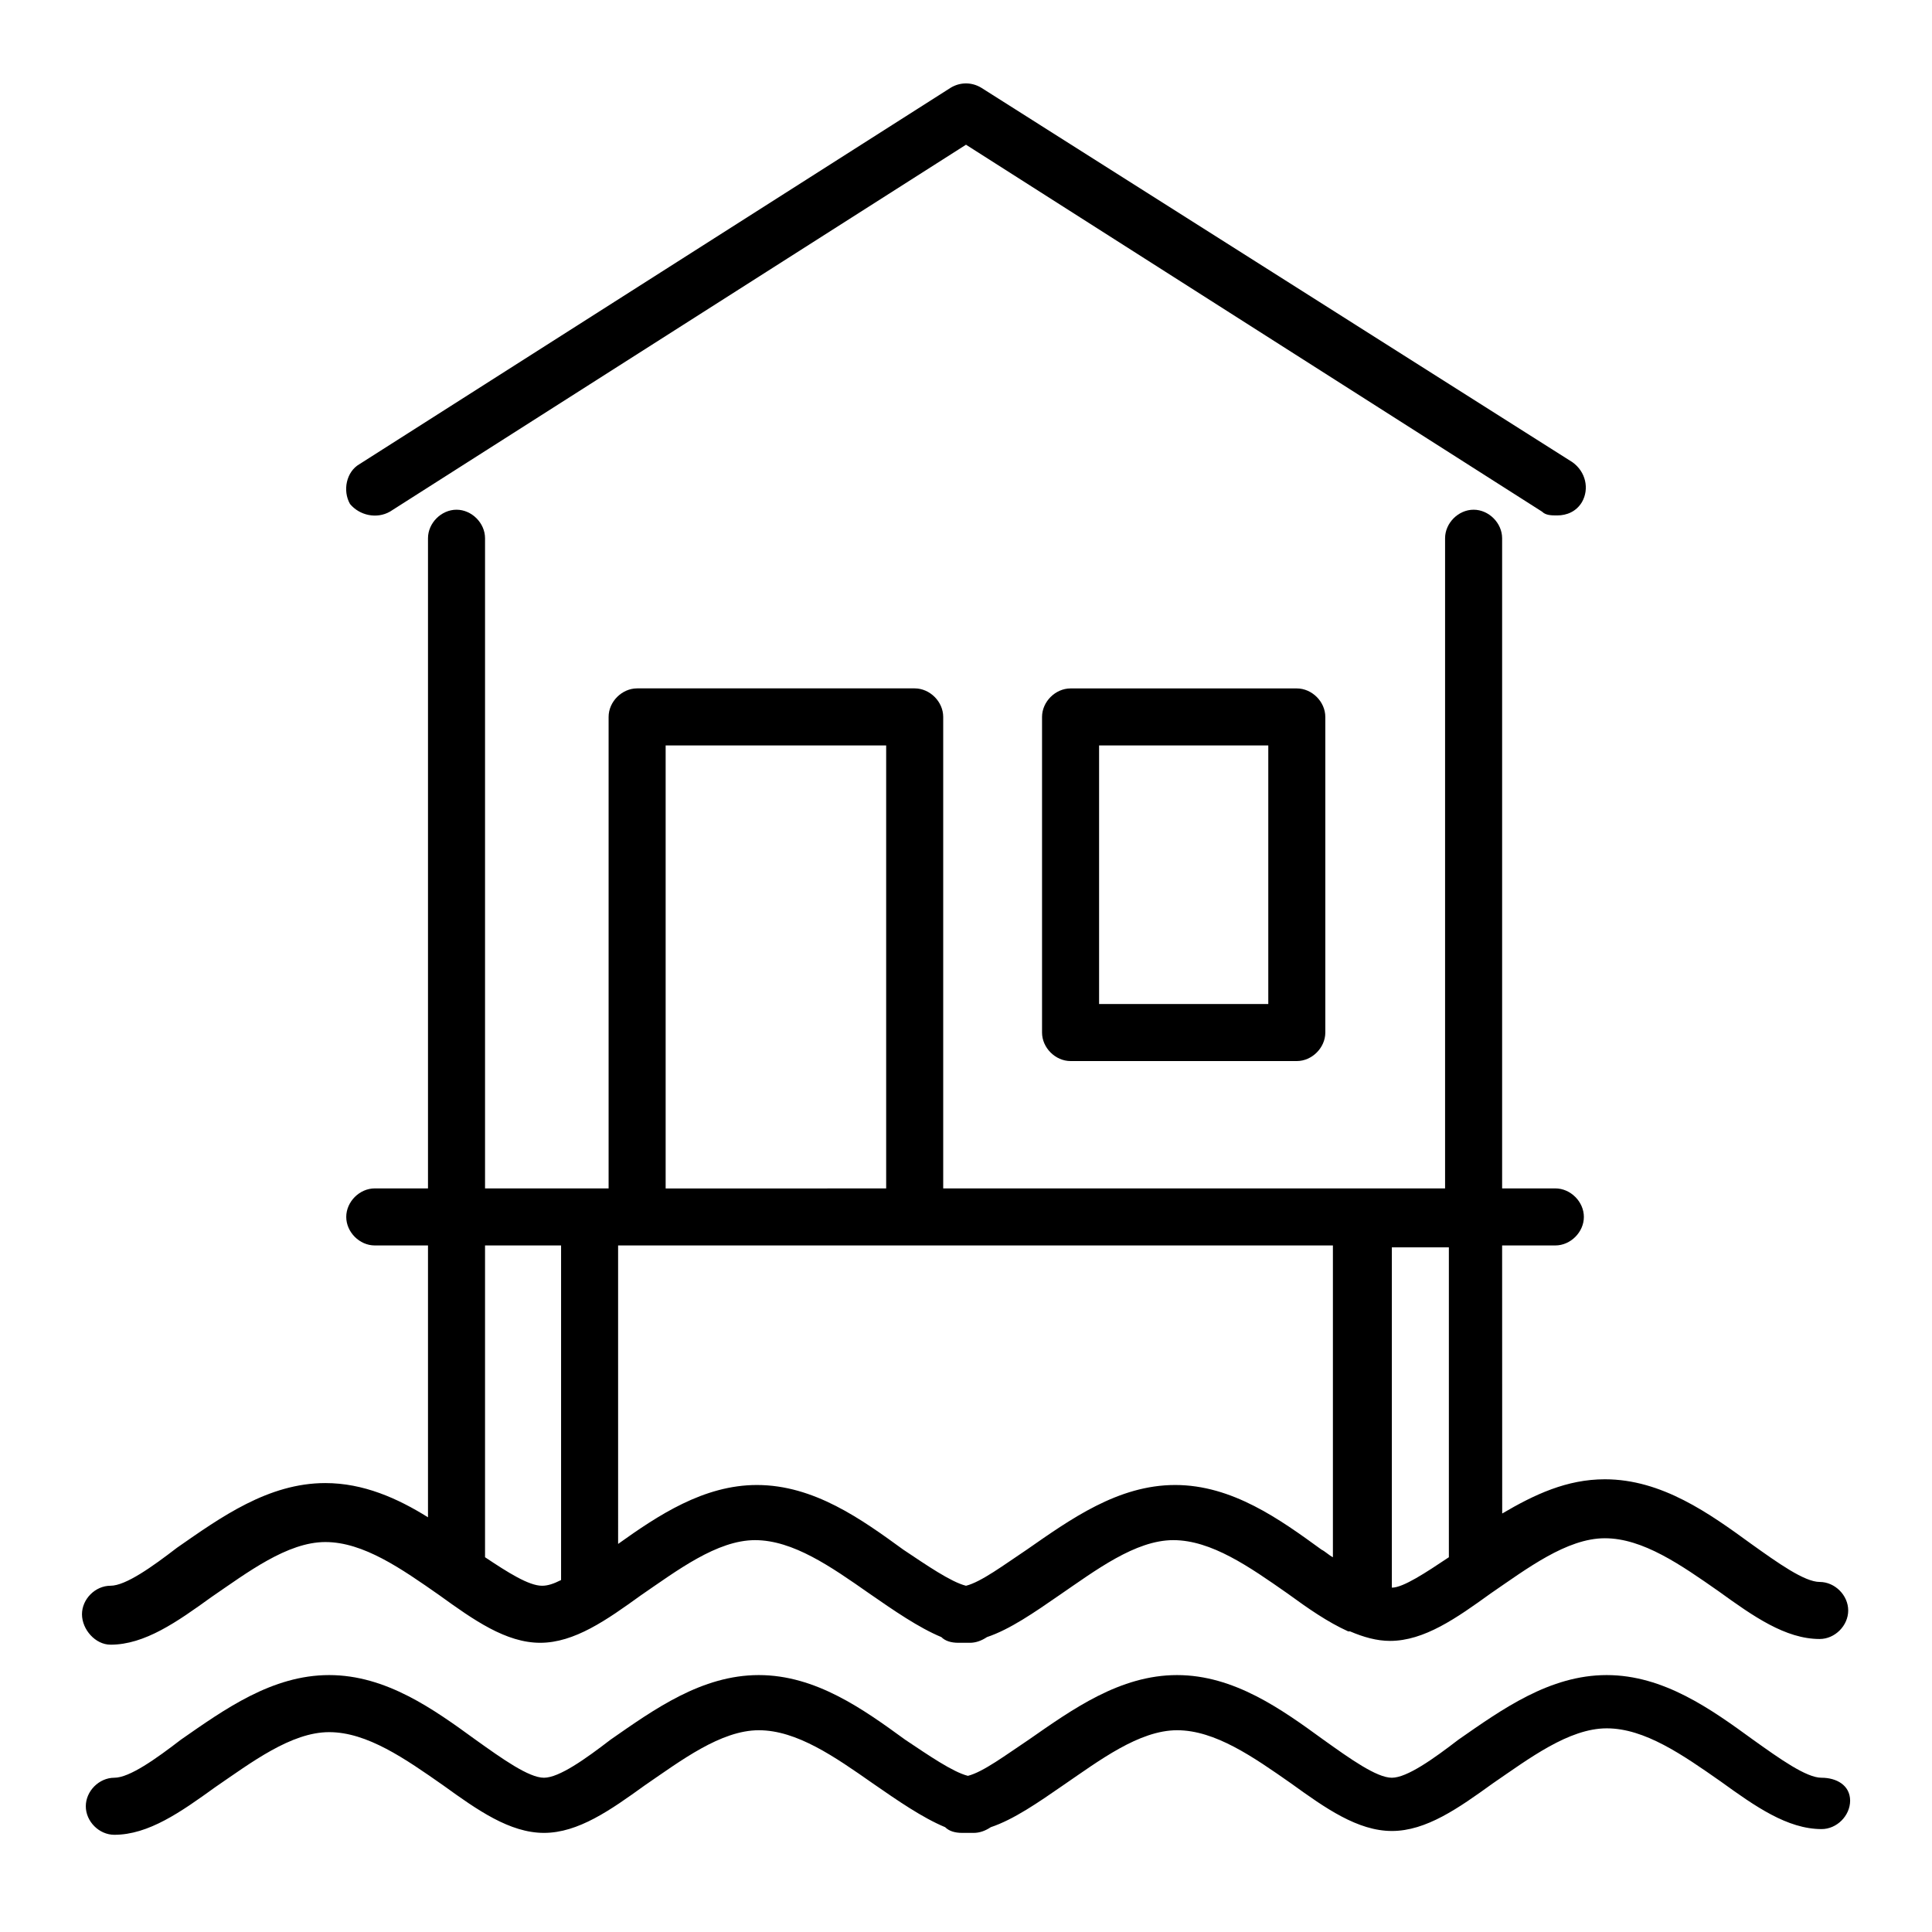
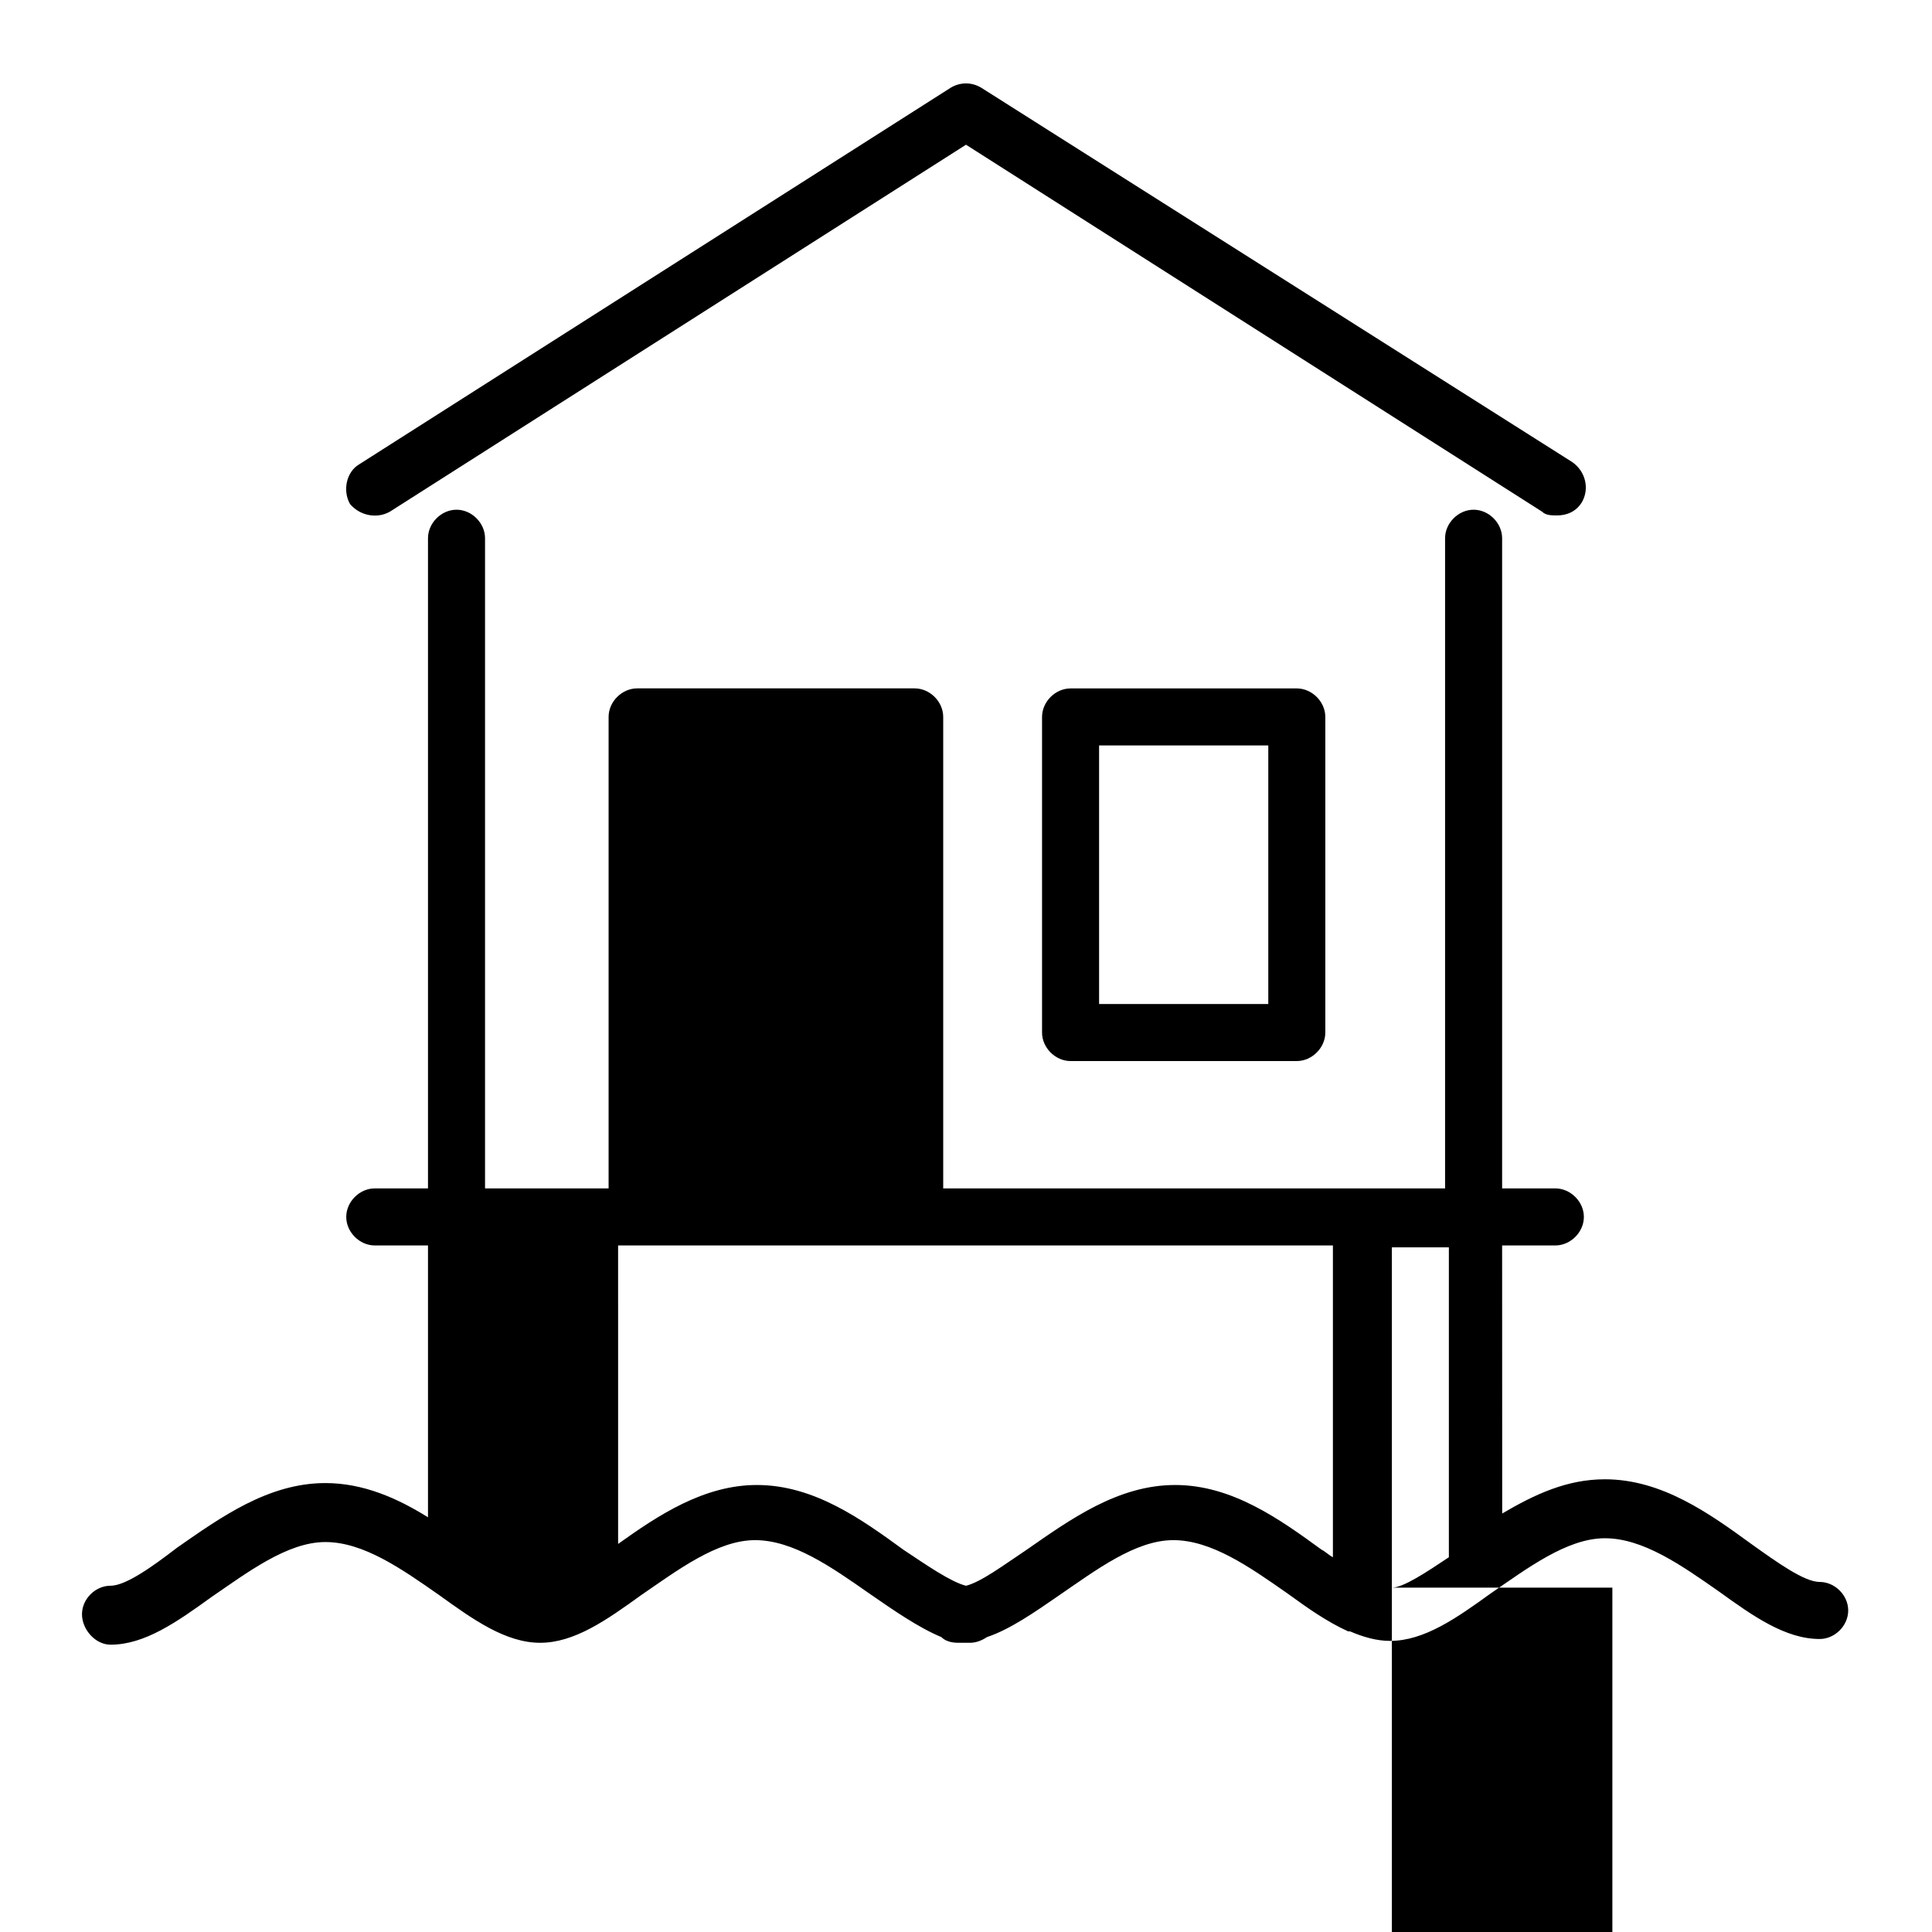
<svg xmlns="http://www.w3.org/2000/svg" fill="#000000" width="800px" height="800px" version="1.1" viewBox="144 144 512 512">
  <g>
-     <path d="m173.29 579.86c9.07 0 17.633-6.047 26.703-12.594 9.574-6.551 20.152-14.609 30.23-14.609s20.152 7.055 30.23 14.105c9.07 6.551 17.633 12.594 26.703 12.594 9.07 0 17.633-6.047 26.703-12.594 9.574-6.551 20.152-14.609 30.23-14.609 10.078 0 20.152 7.055 30.23 14.105 6.551 4.535 13.098 9.07 19.145 11.586 1.008 1.008 2.519 1.512 4.535 1.512h1.512 1.512c1.512 0 3.023-0.504 4.535-1.512 6.047-2.016 12.594-6.551 19.145-11.082 9.574-6.551 20.152-14.609 30.23-14.609 10.078 0 20.152 7.055 30.23 14.105 5.543 4.031 10.578 7.559 16.121 10.078h0.504c3.527 1.512 7.055 2.519 10.578 2.519 9.07 0 17.633-6.047 26.703-12.594 9.574-6.551 20.152-14.609 30.23-14.609s20.152 7.055 30.23 14.105c9.07 6.551 17.633 12.594 26.703 12.594 4.031 0 7.559-3.527 7.559-7.559s-3.527-7.559-7.559-7.559-11.082-5.039-18.137-10.078c-11.082-8.062-23.68-17.129-38.793-17.129-10.078 0-18.641 4.031-27.207 9.07l-0.02-71.039h14.105c4.031 0 7.559-3.527 7.559-7.559s-3.527-7.559-7.559-7.559h-14.105v-172.3c0-4.031-3.527-7.559-7.559-7.559s-7.559 3.527-7.559 7.559v172.3h-133v-124.95c0-4.031-3.527-7.559-7.559-7.559h-73.555c-4.031 0-7.559 3.527-7.559 7.559v124.95h-32.746v-172.3c0-4.031-3.527-7.559-7.559-7.559s-7.559 3.527-7.559 7.559v172.3h-14.105c-4.031 0-7.559 3.527-7.559 7.559s3.527 7.559 7.559 7.559h14.105v72.043c-8.062-5.039-17.129-9.07-27.207-9.07-15.113 0-27.711 9.07-39.297 17.129-6.551 5.039-13.602 10.078-17.633 10.078s-7.559 3.527-7.559 7.559c0.004 4.027 3.531 8.059 7.562 8.059zm282.13-42.32c-15.113 0-27.711 9.07-39.297 17.129-6.047 4.031-12.09 8.566-16.121 9.574-4.031-1.008-10.578-5.543-16.625-9.574-11.082-8.062-23.68-17.129-38.793-17.129-14.105 0-26.199 8.062-36.777 15.617l-0.004-79.098h189.43v82.625c-1.008-0.504-2.016-1.512-3.023-2.016-11.082-8.062-23.68-17.129-38.793-17.129zm57.434 27.207s-0.504 0 0 0c-0.504 0-0.504 0 0 0-0.504 0-0.504 0 0 0v-90.184h15.113v82.121c-6.043 4.031-12.09 8.062-15.113 8.062zm-192.45-223.19h58.441v117.39l-58.441 0.004zm-27.711 132.5v88.672c-2.016 1.008-3.527 1.512-5.039 1.512-3.527 0-9.07-3.527-15.113-7.559v-0.504-82.121z" />
-     <path d="m626.71 615.12c-4.031 0-11.082-5.039-18.137-10.078-11.082-8.062-23.68-17.129-38.793-17.129s-27.711 9.07-39.297 17.129c-6.551 5.039-13.602 10.078-17.633 10.078s-11.082-5.039-18.137-10.078c-11.082-8.062-23.68-17.129-38.793-17.129s-27.711 9.07-39.297 17.129c-6.047 4.031-12.09 8.566-16.121 9.574-4.031-1.008-10.578-5.543-16.625-9.574-11.082-8.062-23.68-17.129-38.793-17.129-15.113 0-27.711 9.07-39.297 17.129-6.551 5.039-13.602 10.078-17.633 10.078s-11.082-5.039-18.137-10.078c-11.082-8.062-23.68-17.129-38.793-17.129-15.113 0-27.711 9.07-39.297 17.129-6.551 5.039-13.602 10.078-17.633 10.078s-7.559 3.527-7.559 7.559 3.527 7.559 7.559 7.559c9.07 0 17.633-6.047 26.703-12.594 9.574-6.551 20.152-14.609 30.23-14.609s20.152 7.055 30.23 14.105c9.07 6.551 17.633 12.594 26.703 12.594 9.07 0 17.633-6.047 26.703-12.594 9.574-6.551 20.152-14.609 30.23-14.609s20.152 7.055 30.23 14.105c6.551 4.535 13.098 9.07 19.145 11.586 1.008 1.008 2.519 1.512 4.535 1.512h1.512 1.512c1.512 0 3.023-0.504 4.535-1.512 6.047-2.016 12.594-6.551 19.145-11.082 9.574-6.551 20.152-14.609 30.23-14.609s20.152 7.055 30.23 14.105c9.07 6.551 17.633 12.594 26.703 12.594s17.633-6.047 26.703-12.594c9.574-6.551 20.152-14.609 30.23-14.609s20.152 7.055 30.23 14.105c9.07 6.551 17.633 12.594 26.703 12.594 4.031 0 7.559-3.527 7.559-7.559-0.031-4.031-3.559-6.047-7.59-6.047z" />
+     <path d="m173.29 579.86c9.07 0 17.633-6.047 26.703-12.594 9.574-6.551 20.152-14.609 30.23-14.609s20.152 7.055 30.23 14.105c9.07 6.551 17.633 12.594 26.703 12.594 9.07 0 17.633-6.047 26.703-12.594 9.574-6.551 20.152-14.609 30.23-14.609 10.078 0 20.152 7.055 30.23 14.105 6.551 4.535 13.098 9.07 19.145 11.586 1.008 1.008 2.519 1.512 4.535 1.512h1.512 1.512c1.512 0 3.023-0.504 4.535-1.512 6.047-2.016 12.594-6.551 19.145-11.082 9.574-6.551 20.152-14.609 30.23-14.609 10.078 0 20.152 7.055 30.23 14.105 5.543 4.031 10.578 7.559 16.121 10.078h0.504c3.527 1.512 7.055 2.519 10.578 2.519 9.07 0 17.633-6.047 26.703-12.594 9.574-6.551 20.152-14.609 30.23-14.609s20.152 7.055 30.23 14.105c9.07 6.551 17.633 12.594 26.703 12.594 4.031 0 7.559-3.527 7.559-7.559s-3.527-7.559-7.559-7.559-11.082-5.039-18.137-10.078c-11.082-8.062-23.68-17.129-38.793-17.129-10.078 0-18.641 4.031-27.207 9.07l-0.02-71.039h14.105c4.031 0 7.559-3.527 7.559-7.559s-3.527-7.559-7.559-7.559h-14.105v-172.3c0-4.031-3.527-7.559-7.559-7.559s-7.559 3.527-7.559 7.559v172.3h-133v-124.95c0-4.031-3.527-7.559-7.559-7.559h-73.555c-4.031 0-7.559 3.527-7.559 7.559v124.95h-32.746v-172.3c0-4.031-3.527-7.559-7.559-7.559s-7.559 3.527-7.559 7.559v172.3h-14.105c-4.031 0-7.559 3.527-7.559 7.559s3.527 7.559 7.559 7.559h14.105v72.043c-8.062-5.039-17.129-9.07-27.207-9.07-15.113 0-27.711 9.07-39.297 17.129-6.551 5.039-13.602 10.078-17.633 10.078s-7.559 3.527-7.559 7.559c0.004 4.027 3.531 8.059 7.562 8.059zm282.13-42.32c-15.113 0-27.711 9.07-39.297 17.129-6.047 4.031-12.09 8.566-16.121 9.574-4.031-1.008-10.578-5.543-16.625-9.574-11.082-8.062-23.68-17.129-38.793-17.129-14.105 0-26.199 8.062-36.777 15.617l-0.004-79.098h189.43v82.625c-1.008-0.504-2.016-1.512-3.023-2.016-11.082-8.062-23.68-17.129-38.793-17.129zm57.434 27.207s-0.504 0 0 0c-0.504 0-0.504 0 0 0-0.504 0-0.504 0 0 0v-90.184h15.113v82.121c-6.043 4.031-12.09 8.062-15.113 8.062zh58.441v117.39l-58.441 0.004zm-27.711 132.5v88.672c-2.016 1.008-3.527 1.512-5.039 1.512-3.527 0-9.07-3.527-15.113-7.559v-0.504-82.121z" />
    <path d="m247.34 279.59 152.66-97.238 152.65 97.234c1.008 1.008 2.519 1.008 4.031 1.008 2.519 0 5.039-1.008 6.551-3.527 2.016-3.527 1.008-8.062-2.519-10.578l-156.69-99.25c-2.519-1.512-5.543-1.512-8.062 0l-156.68 99.754c-3.527 2.016-4.535 7.055-2.519 10.578 2.519 3.023 7.051 4.031 10.578 2.019z" />
    <path d="m427.71 326.44c-4.031 0-7.559 3.527-7.559 7.559v83.633c0 4.031 3.527 7.559 7.559 7.559h59.953c4.031 0 7.559-3.527 7.559-7.559v-83.633c0-4.031-3.527-7.559-7.559-7.559zm51.895 83.633h-44.336v-68.52h44.84v68.52z" />
  </g>
</svg>